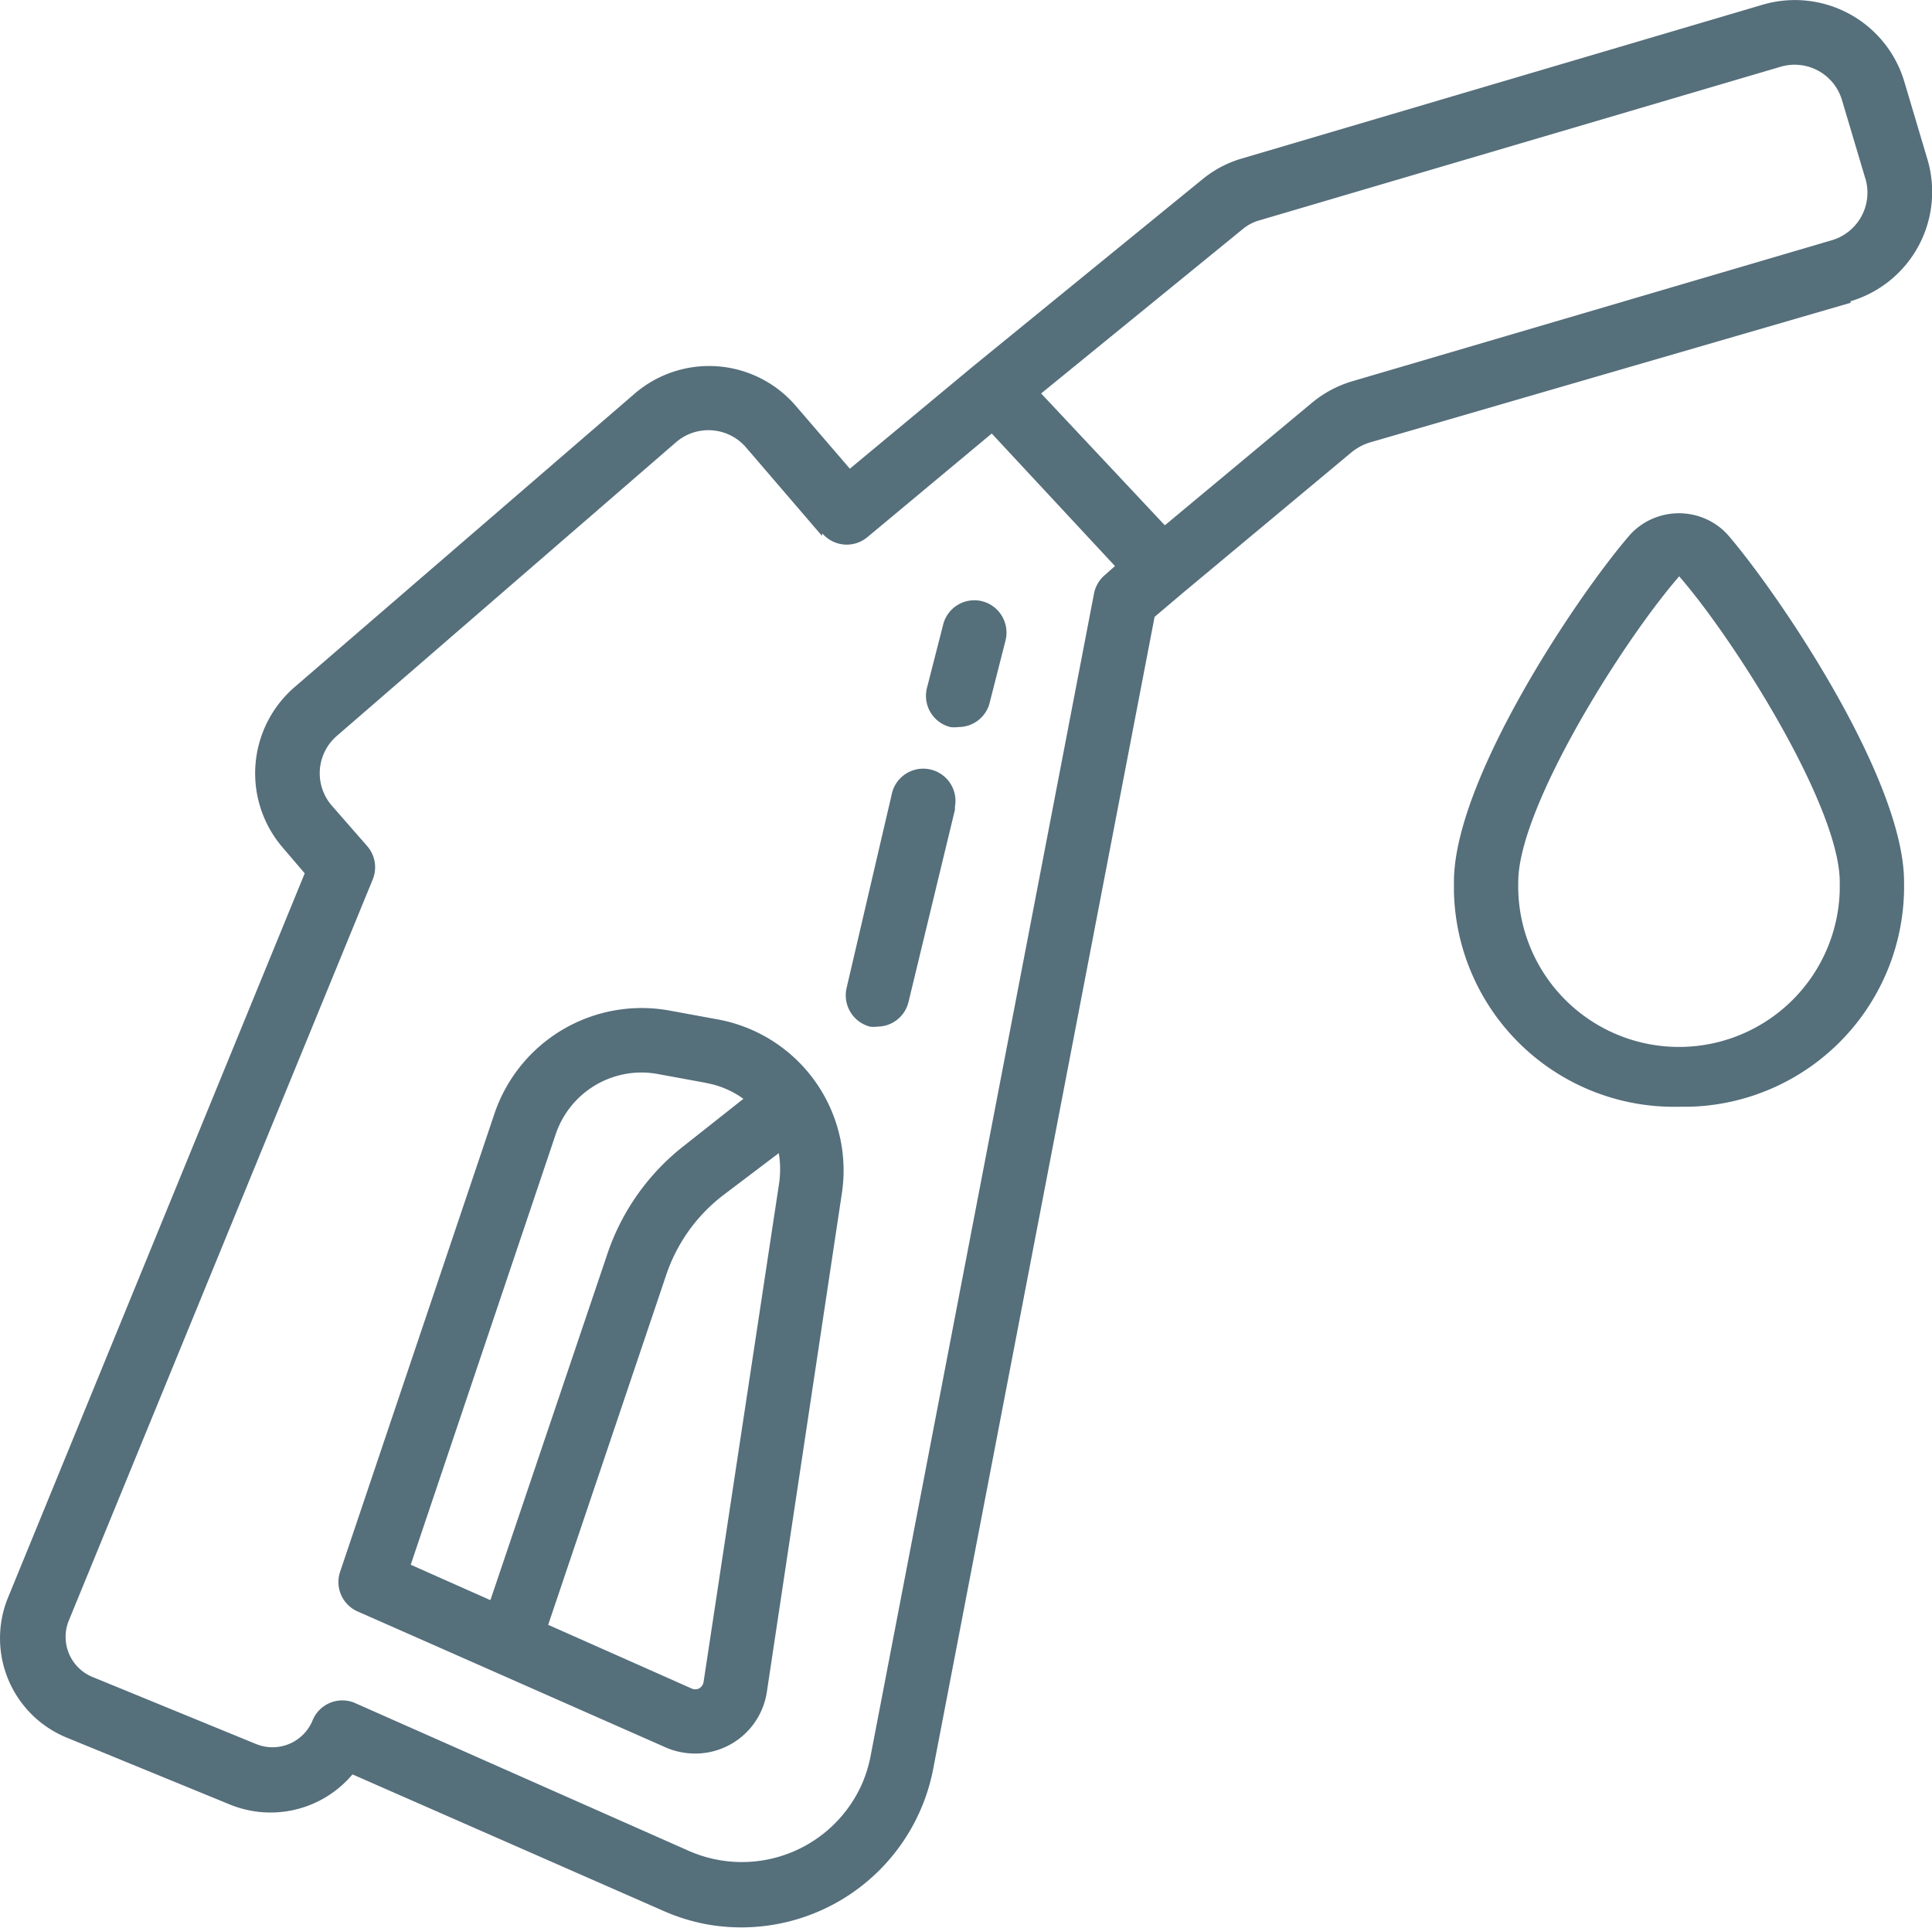
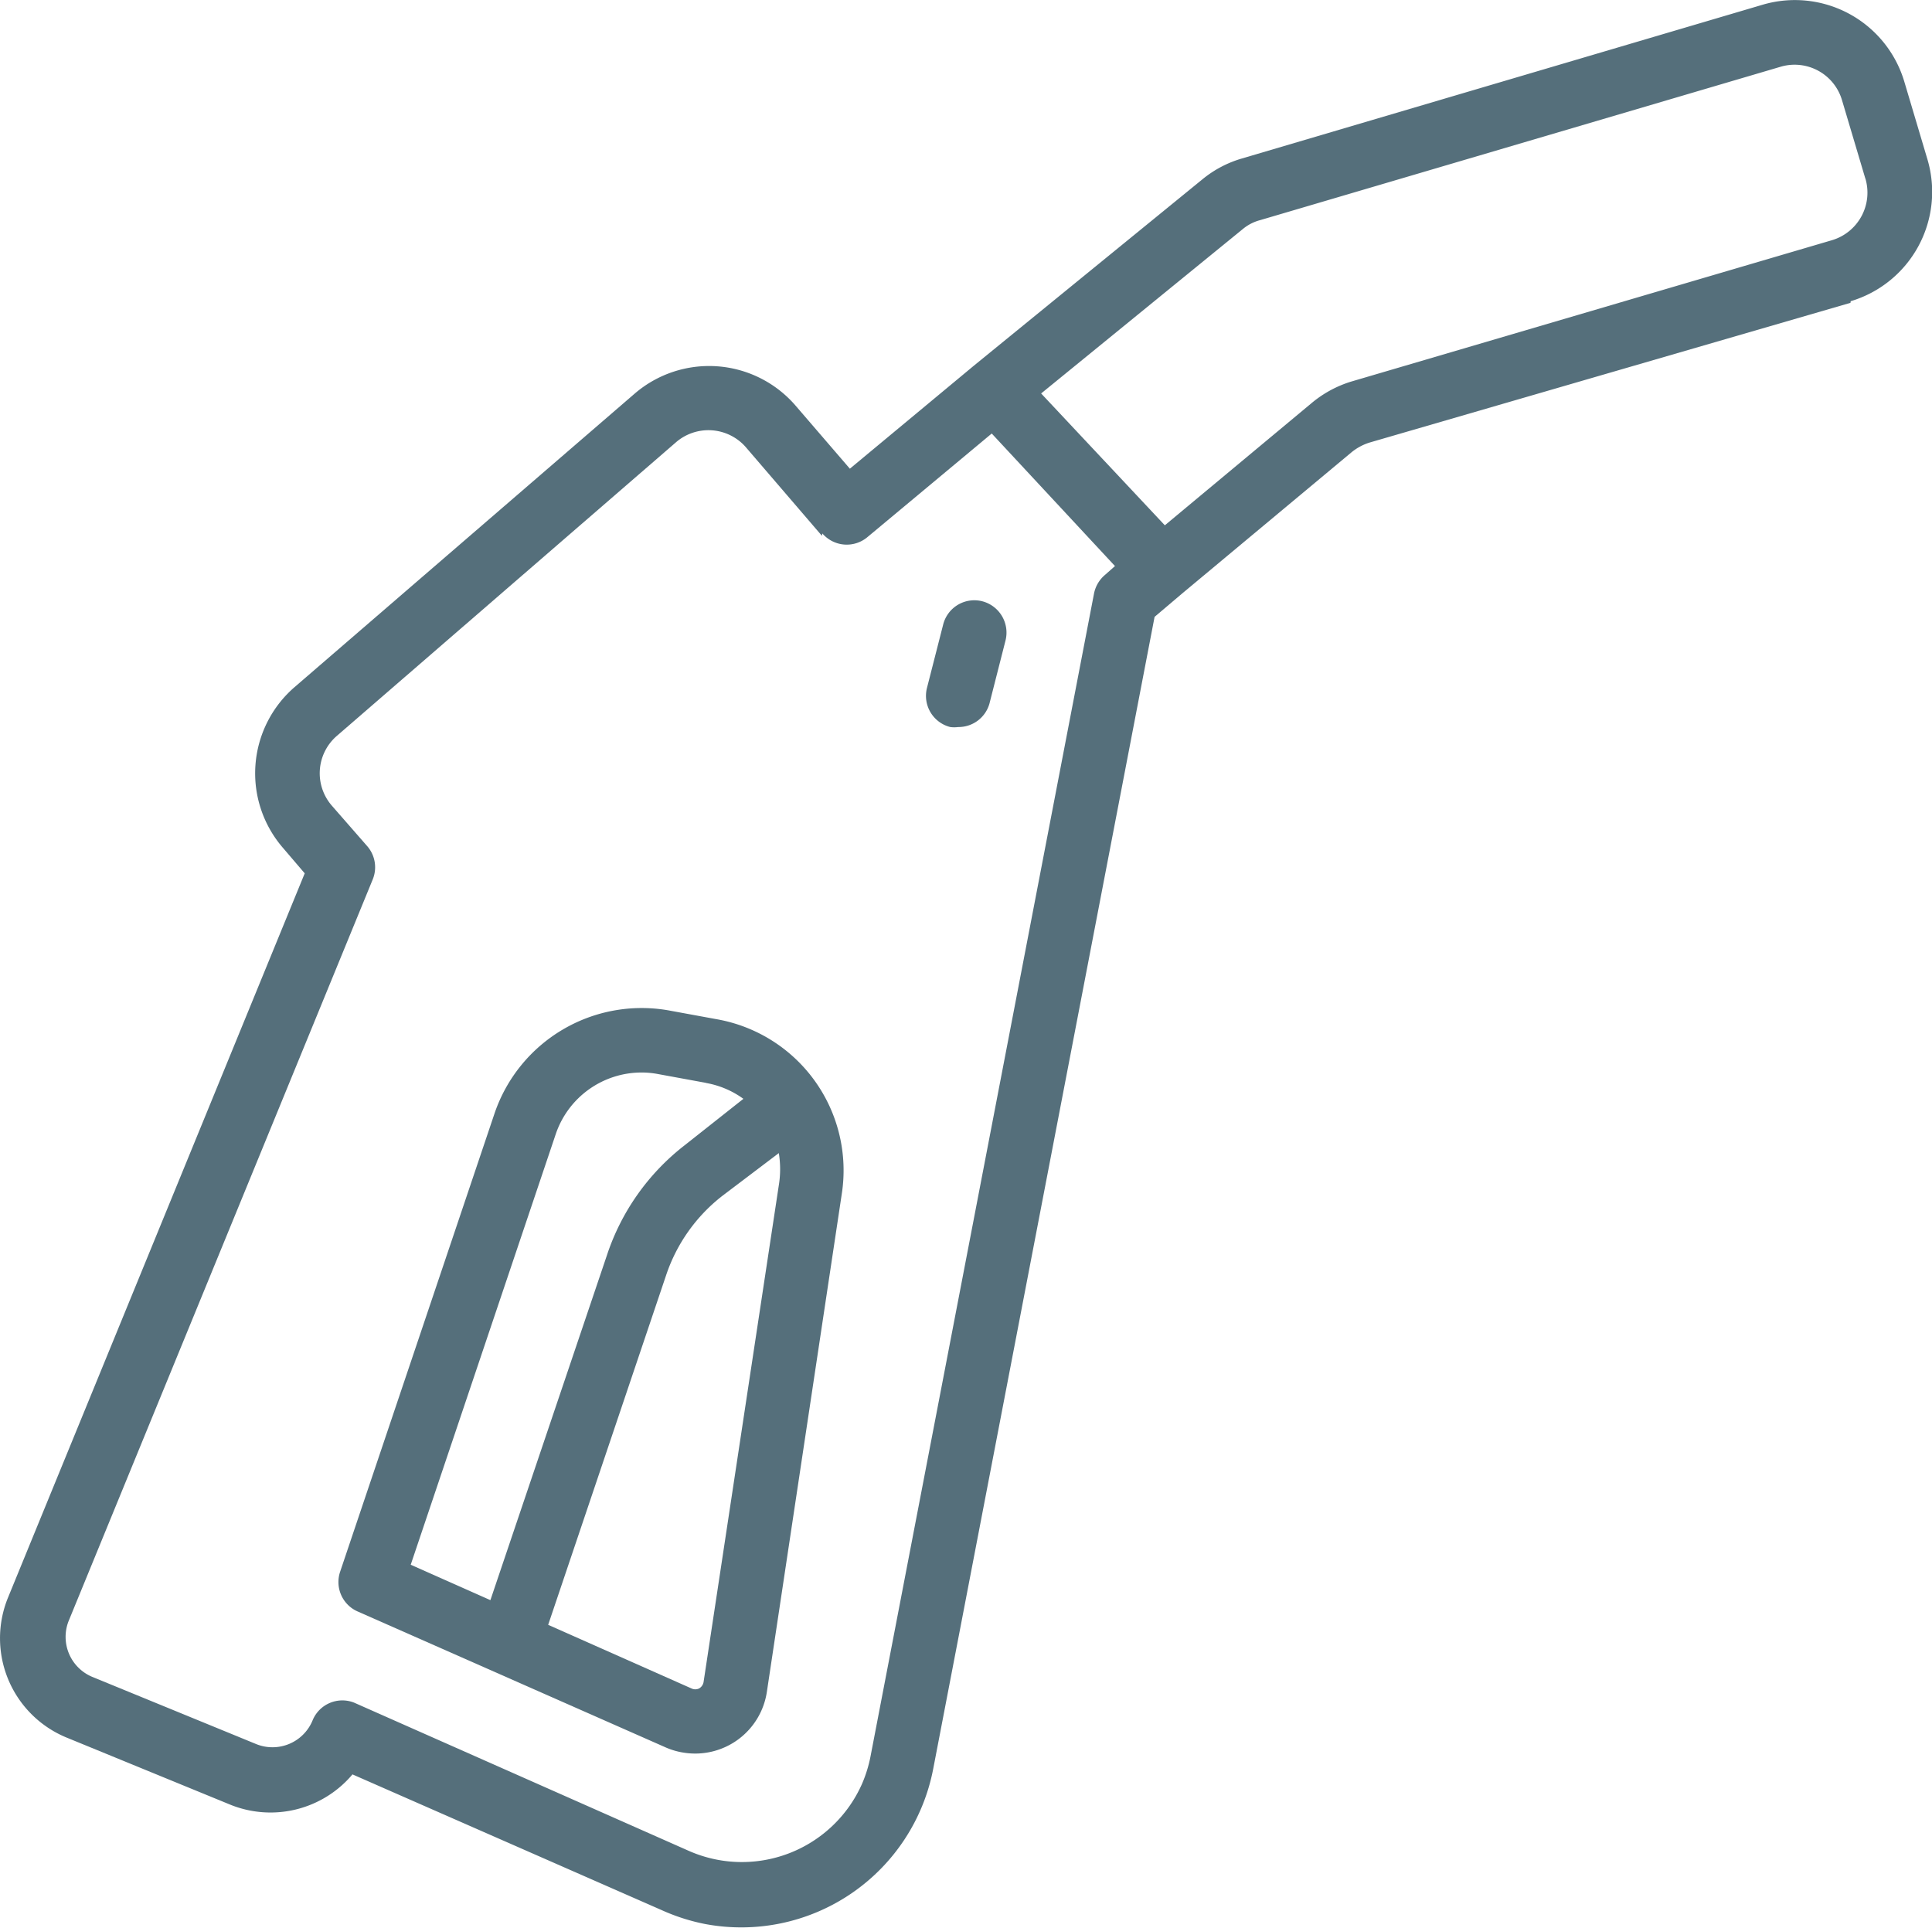
<svg xmlns="http://www.w3.org/2000/svg" viewBox="0 0 82.93 82.75">
  <defs>
    <style>.cls-1{fill:#556f7b;}</style>
  </defs>
  <g id="Livello_2" data-name="Livello 2">
    <g id="Livello_1-2" data-name="Livello 1">
      <g id="fuel3">
        <path id="Path_128" data-name="Path 128" class="cls-1" d="M79.43,13,58.78,19a2.33,2.33,0,0,0-.76.41l-7.28,6.07-1.18,1-9.5,49.44a8.39,8.39,0,0,1-9.81,6.67A8.52,8.52,0,0,1,28.41,82L15.13,76.17a4.6,4.6,0,0,1-5.27,1.29l-7-2.87a4.61,4.61,0,0,1-2.52-6l12.74-31.1-.94-1.1a4.89,4.89,0,0,1,.5-6.89l14.6-12.6a4.9,4.9,0,0,1,6.89.49h0l2.35,2.73L41.8,15.7h0l9.81-8a4.76,4.76,0,0,1,1.71-.9L75.67.2a4.9,4.9,0,0,1,6.07,3.3h0l1,3.36a4.9,4.9,0,0,1-3.3,6.07Zm-44.15,10L32,19.18A2.13,2.13,0,0,0,29,19L14.47,31.58a2.12,2.12,0,0,0-.23,3l0,0,1.52,1.74A1.38,1.38,0,0,1,16,37.75L2.94,69.6A1.86,1.86,0,0,0,4,72H4l7,2.87a1.86,1.86,0,0,0,2.41-1,1.38,1.38,0,0,1,1.79-.78l0,0,14.36,6.36A5.64,5.64,0,0,0,37,76.58a5.74,5.74,0,0,0,.37-1.2l9.59-49.9a1.4,1.4,0,0,1,.47-.8l.43-.38-5.29-5.69-5.34,4.45a1.38,1.38,0,0,1-1.93-.16ZM80.07,7.67l-1-3.36a2.12,2.12,0,0,0-2.62-1.45h0L54.09,9.45a1.93,1.93,0,0,0-.74.38l-8.66,7.06L50,22.55l6.28-5.23A4.87,4.87,0,0,1,58,16.38l20.64-6.07a2.13,2.13,0,0,0,1.43-2.65h0Z" />
        <path id="Path_129" data-name="Path 129" class="cls-1" d="M32.92,72.61a3.11,3.11,0,0,1-3.55,2.63,3.07,3.07,0,0,1-.8-.23L15.36,69.18a1.38,1.38,0,0,1-.76-1.71l6.63-19.68a6.67,6.67,0,0,1,7.45-4.42l2.07.38a6.59,6.59,0,0,1,5.38,7.52Zm-3.24-.13a.38.38,0,0,0,.33,0,.4.4,0,0,0,.19-.27l3.23-21.33a4.26,4.26,0,0,0,0-1.38L31,51.34a7.21,7.21,0,0,0-2.41,3.41l-5.06,15Zm.6-26-2.07-.38a3.79,3.79,0,0,0-.67-.06,3.89,3.89,0,0,0-3.68,2.63l-6.23,18.5,3.42,1.52,5-14.8a9.9,9.9,0,0,1,3.33-4.72l2.53-2a3.87,3.87,0,0,0-1.6-.68Z" />
-         <path id="Path_130" data-name="Path 130" class="cls-1" d="M72.07,47.51a9.45,9.45,0,0,1-9.66-9.23v-.43c0-4.4,5.34-12.35,7.58-14.92a2.85,2.85,0,0,1,4-.15l.15.15c2.22,2.57,7.59,10.52,7.59,14.92a9.46,9.46,0,0,1-9.23,9.66Zm0-22.76c-2.44,2.81-6.9,9.92-6.9,13.11a6.9,6.9,0,0,0,13.8.36v-.36c0-3.21-4.46-10.32-6.9-13.13Z" />
        <path id="Path_131" data-name="Path 131" class="cls-1" d="M42.16,25.81a1.39,1.39,0,0,1,1,1.69h0l-.69,2.71a1.38,1.38,0,0,1-1.34,1,1.32,1.32,0,0,1-.34,0,1.38,1.38,0,0,1-1-1.68v0l.69-2.7A1.38,1.38,0,0,1,42.16,25.81Z" />
-         <path id="Path_132" data-name="Path 132" class="cls-1" d="M41,34.72,39,43a1.38,1.38,0,0,1-1.34,1.07,1.12,1.12,0,0,1-.32,0,1.39,1.39,0,0,1-1-1.66l1.93-8.28a1.38,1.38,0,1,1,2.72.5l0,.14Z" />
      </g>
    </g>
  </g>
</svg>